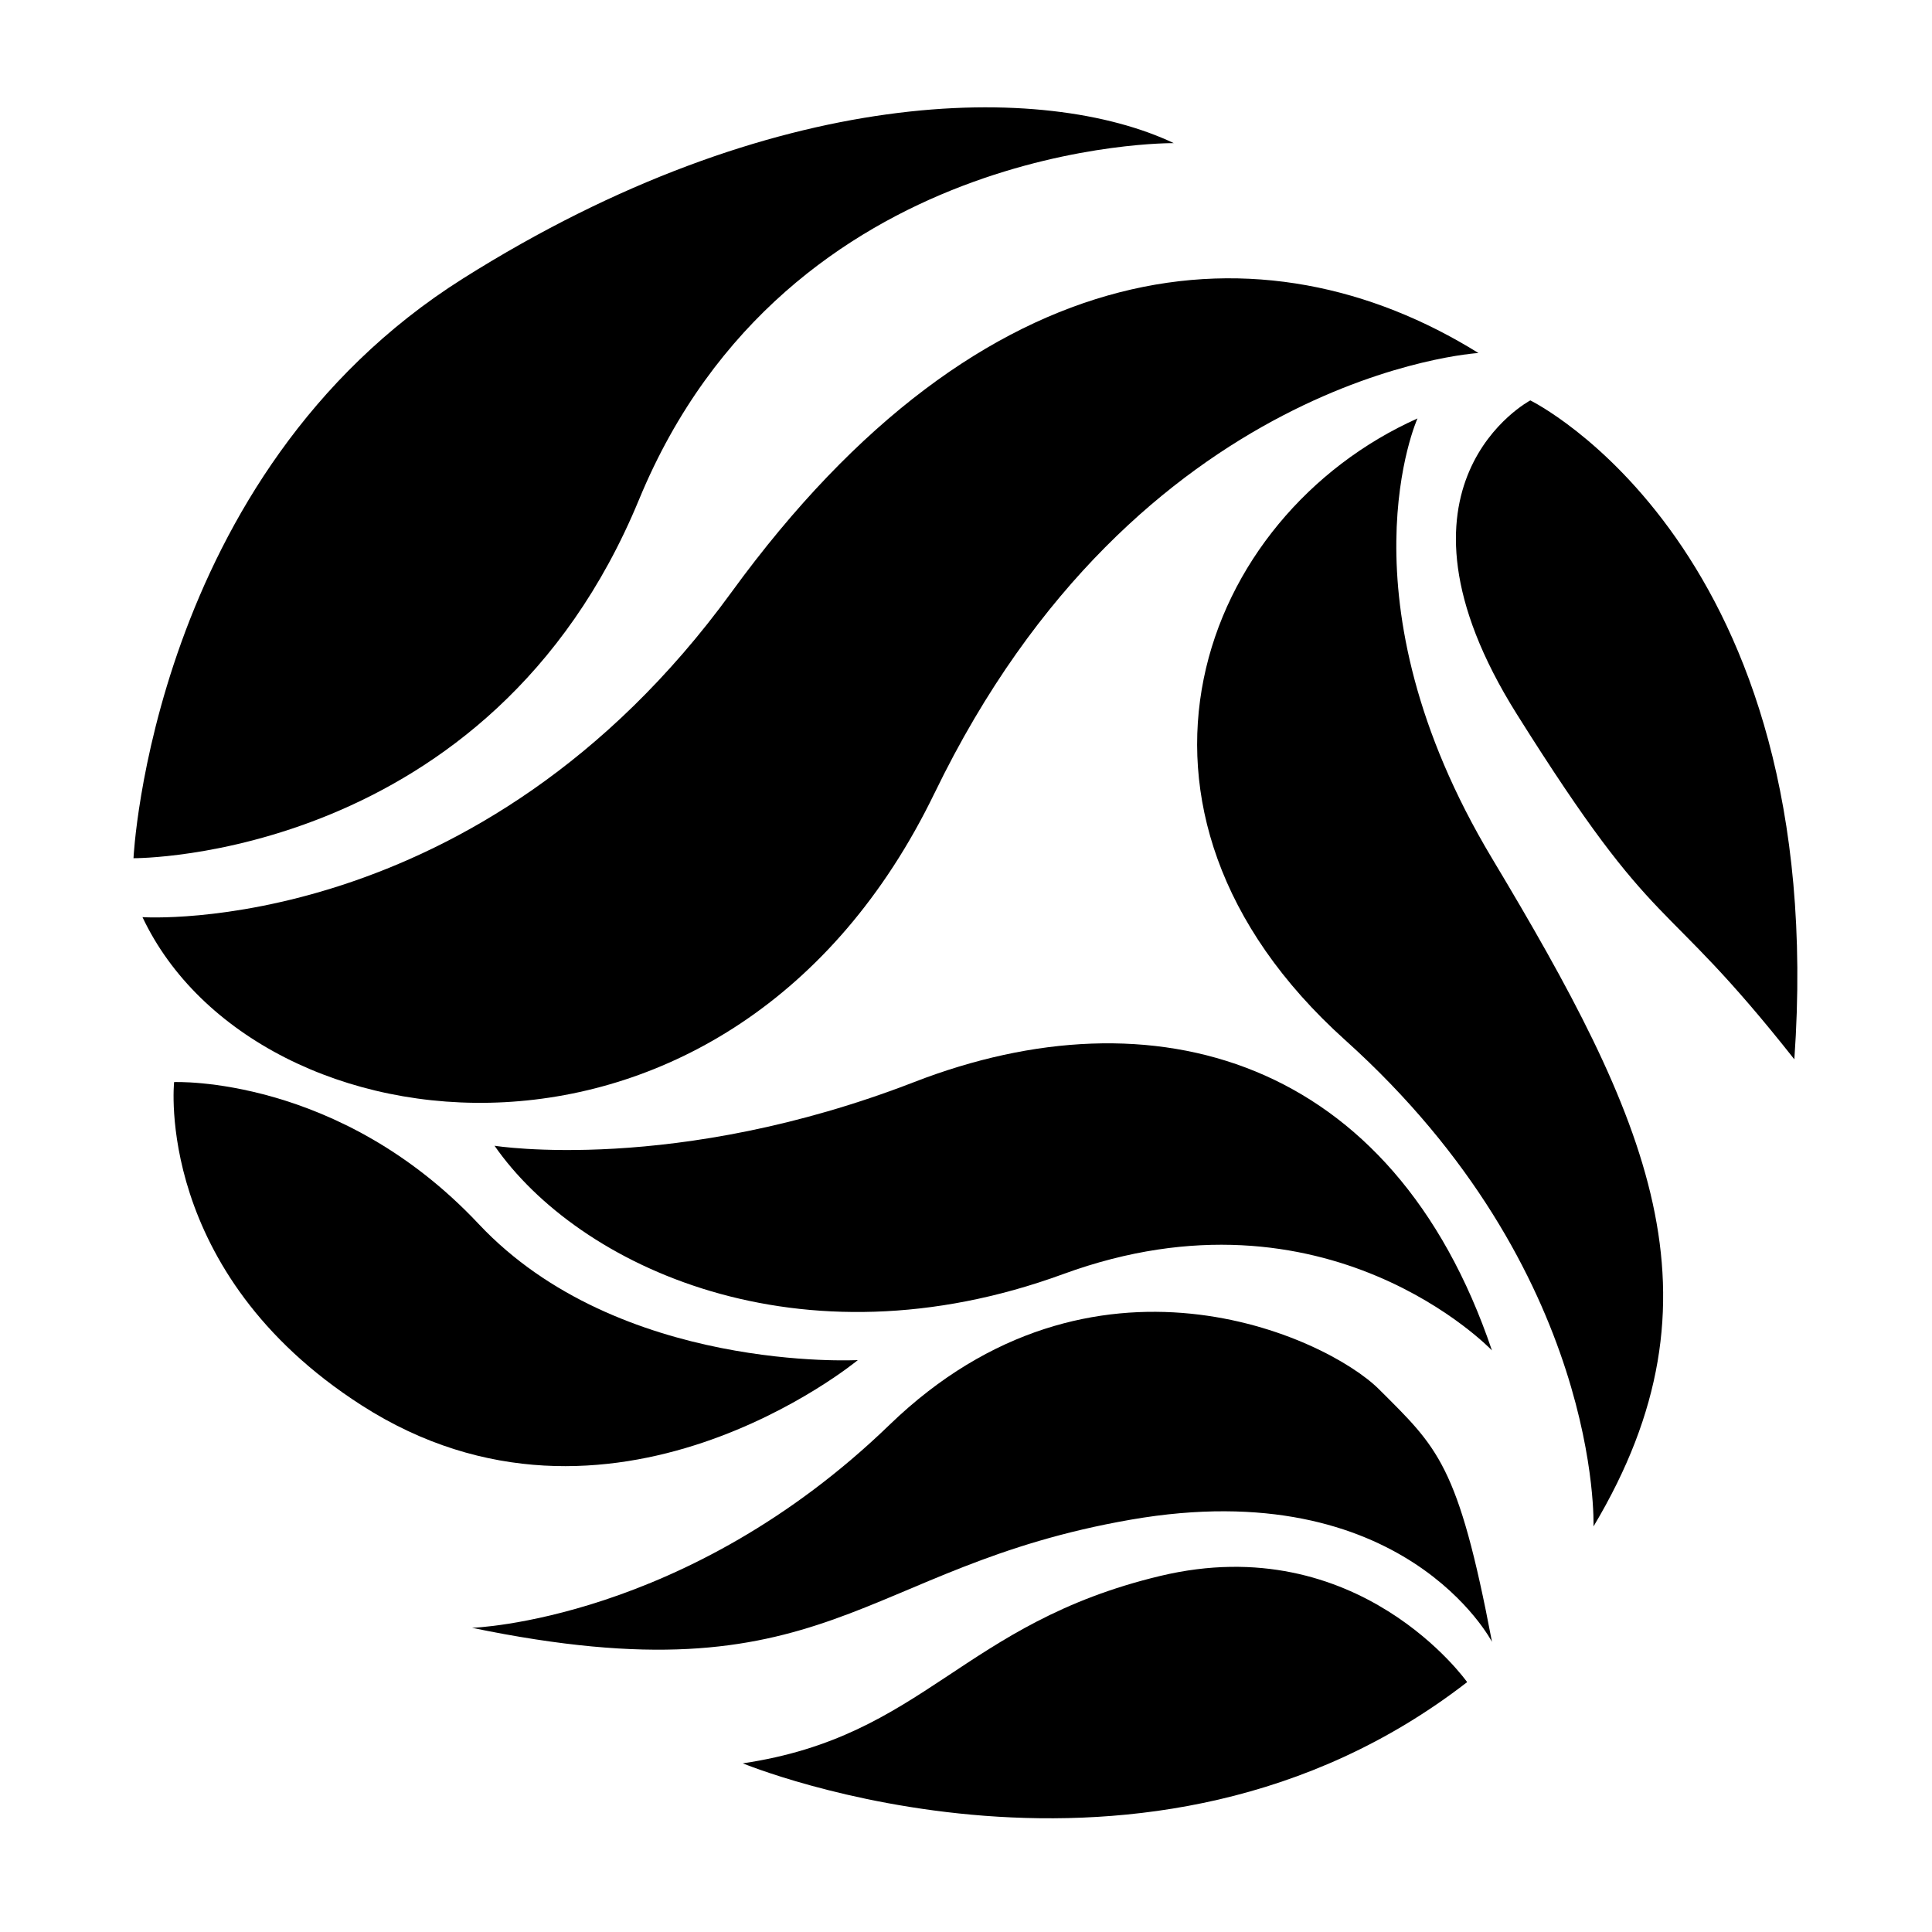
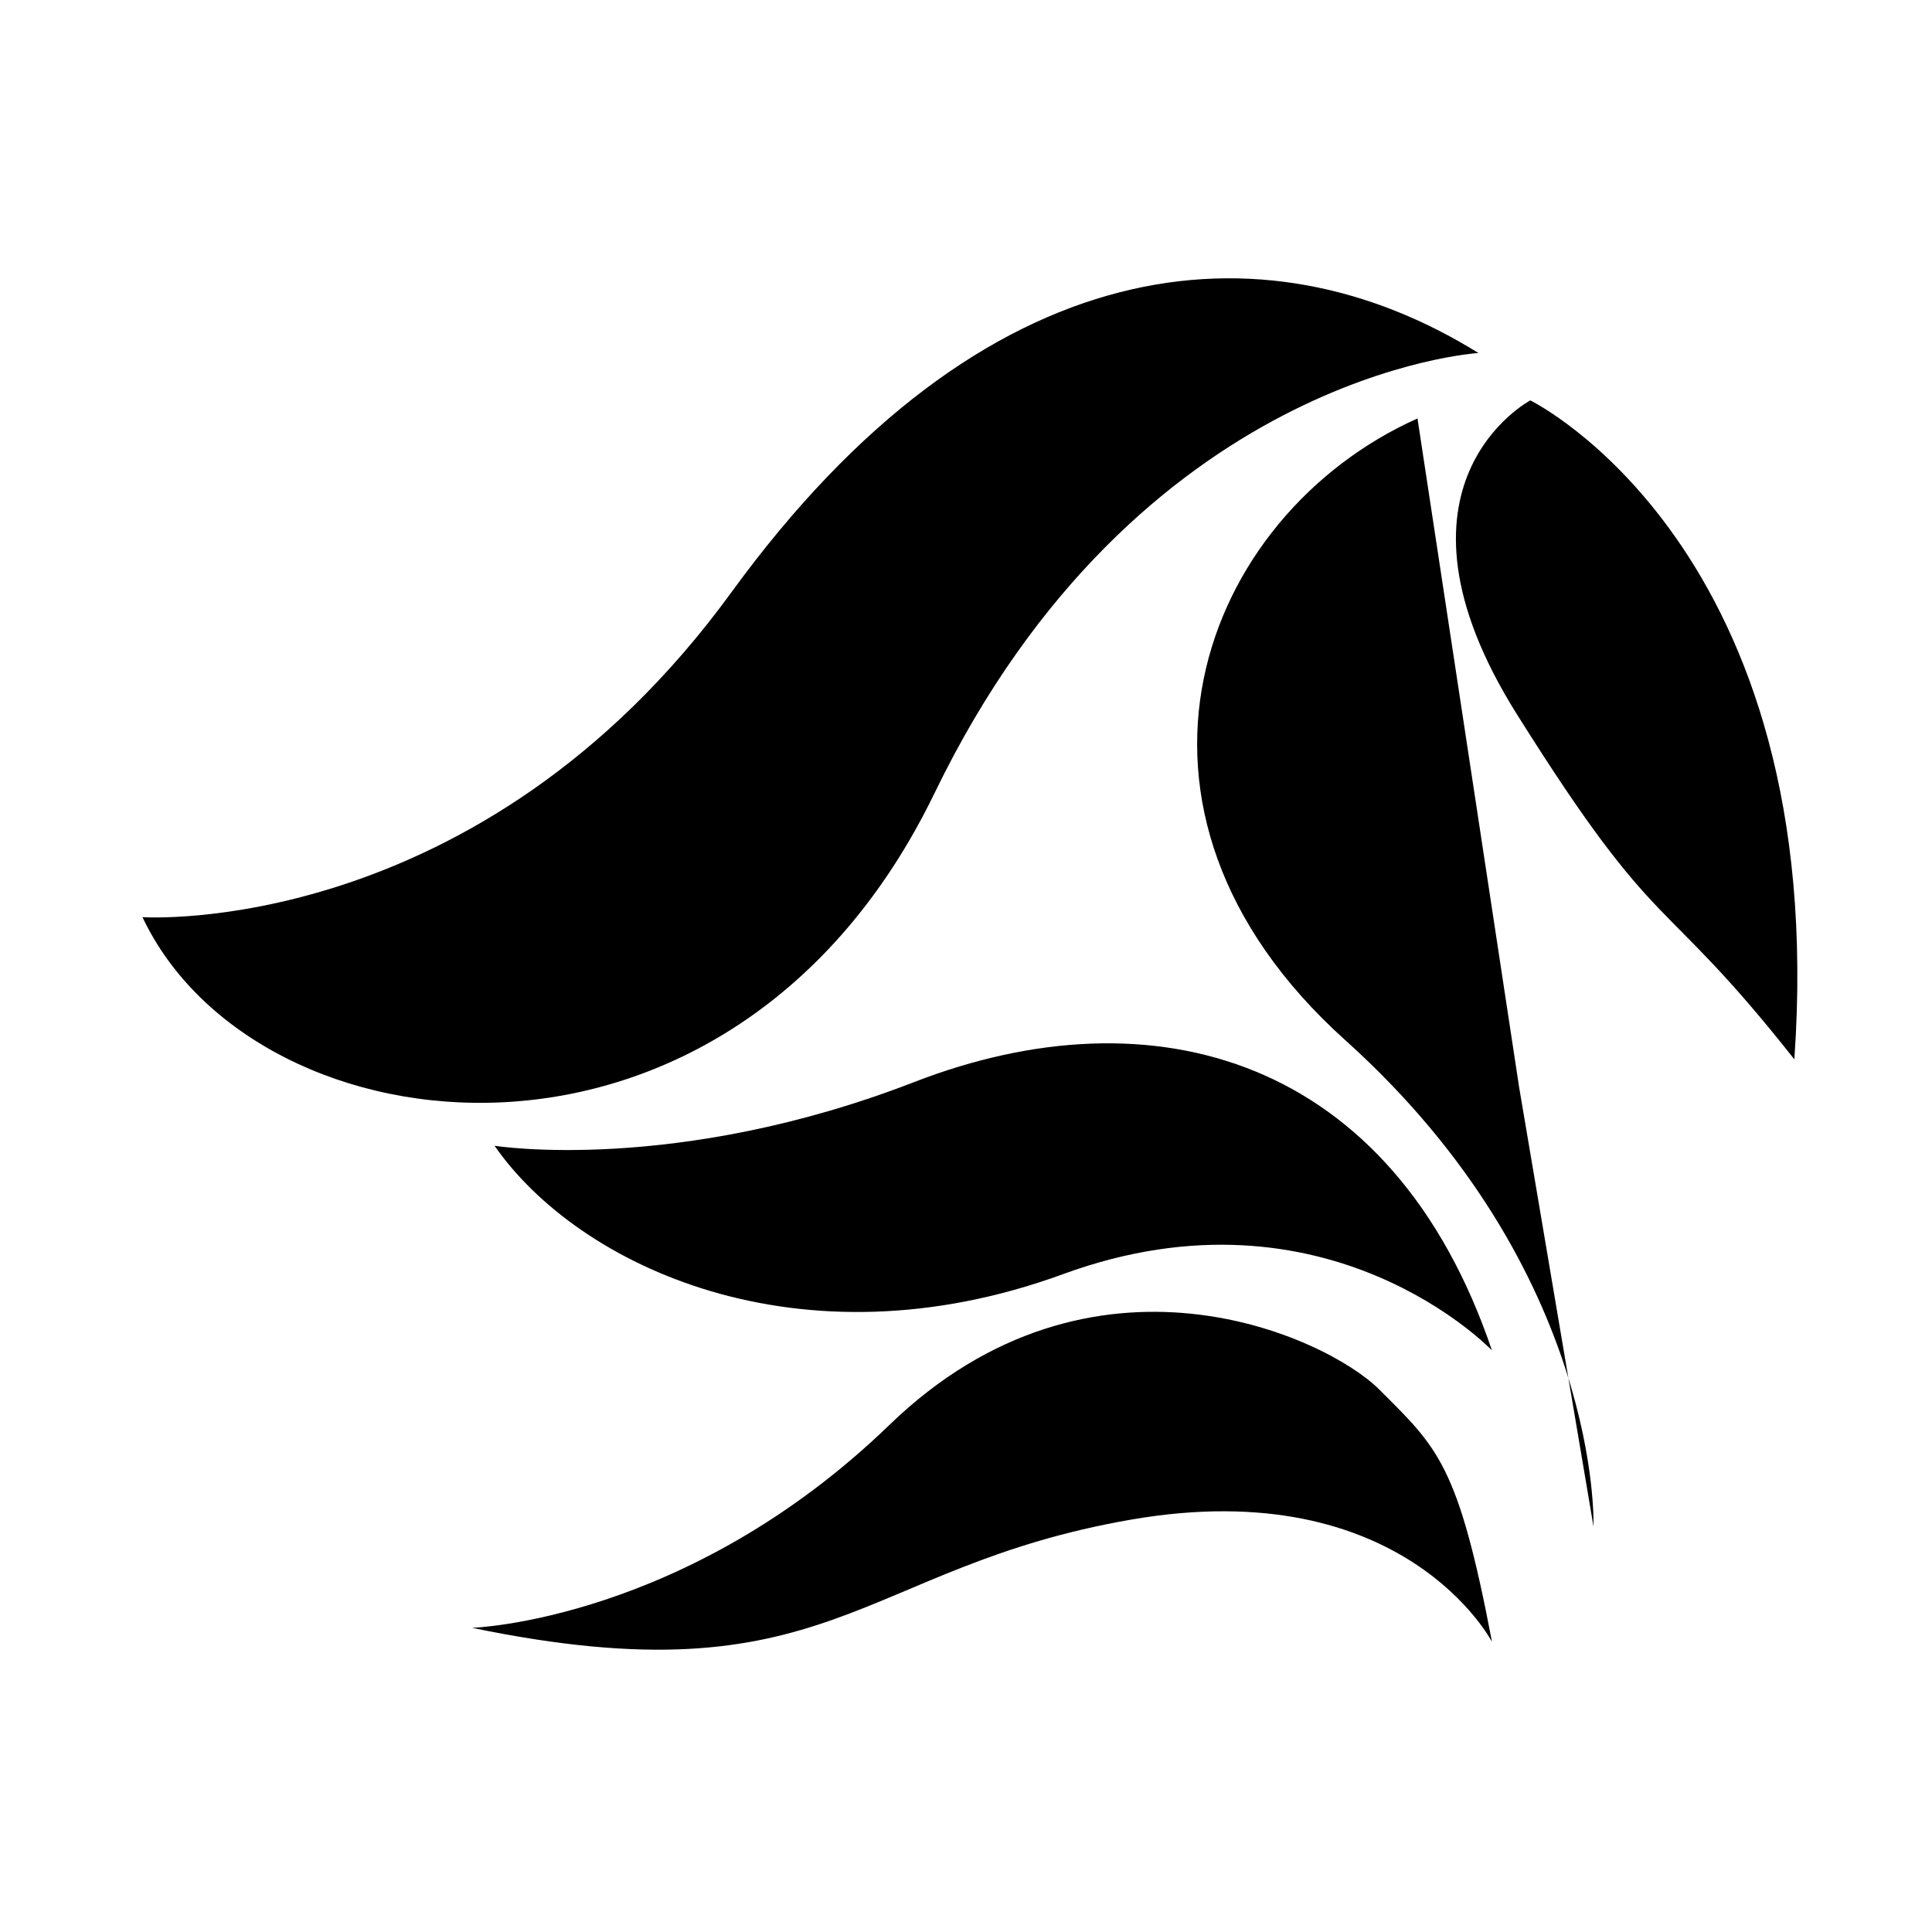
<svg xmlns="http://www.w3.org/2000/svg" fill="#000000" width="800px" height="800px" version="1.1" viewBox="144 144 512 512">
  <g>
-     <path d="m313.34 276.42c39.469-95.684 141.73-94.488 141.73-94.488-34.086-16.148-105.85-16.148-188.38 35.883-82.527 52.027-87.312 153.62-87.312 153.62s94.488 0.668 133.96-95.016z" />
    <path d="m391.68 354.16c53.82-111.23 144.12-116.61 144.12-116.61-56.812-35.285-130.96-28.703-197.95 63.391s-156.09 86.113-156.09 86.113c29.902 63.391 156.09 78.34 209.91-32.891z" />
-     <path d="m371.34 504.44s-63.391 3.414-100.47-36.055c-37.074-39.469-80.73-37.621-80.73-37.621s-5.383 50.297 49.637 85.629c65.918 42.34 131.56-11.953 131.56-11.953z" />
-     <path d="m451.48 561.64c-52.625 12.586-62.195 42.488-110.63 49.664 0 0 107.05 44.254 191.96-21.527-0.004 0-28.707-40.723-81.332-28.137z" />
    <path d="m509.49 512.21c-14.047-14.027-75.949-42.633-129.77 9.395-53.82 52.027-110.63 53.785-110.63 53.785 95.086 19.699 102.26-16.109 174.62-28.668s95.684 32.387 95.684 32.387c-8.973-47.148-14.355-51.375-29.902-66.898z" />
    <path d="m549.55 250.11s-41.863 22.125-3.59 83.125c38.273 61 37.449 45.75 73.559 91.496 9.566-135.75-69.969-174.62-69.969-174.62z" />
-     <path d="m519.65 254.89c-57.41 25.715-87.312 103.46-19.137 164.77s65.781 128.86 65.781 128.86c36.48-61 14.352-108.24-26.91-177.08s-19.734-116.55-19.734-116.55z" />
+     <path d="m519.65 254.89c-57.41 25.715-87.312 103.46-19.137 164.77s65.781 128.86 65.781 128.86s-19.734-116.55-19.734-116.55z" />
    <path d="m386.29 430.75c-63.391 24.559-111.23 16.887-111.23 16.887 22.125 31.879 80.734 59.617 150.7 34.008s113.62 20.227 113.62 20.227c-26.316-77.742-89.707-95.684-153.1-71.121z" />
  </g>
</svg>